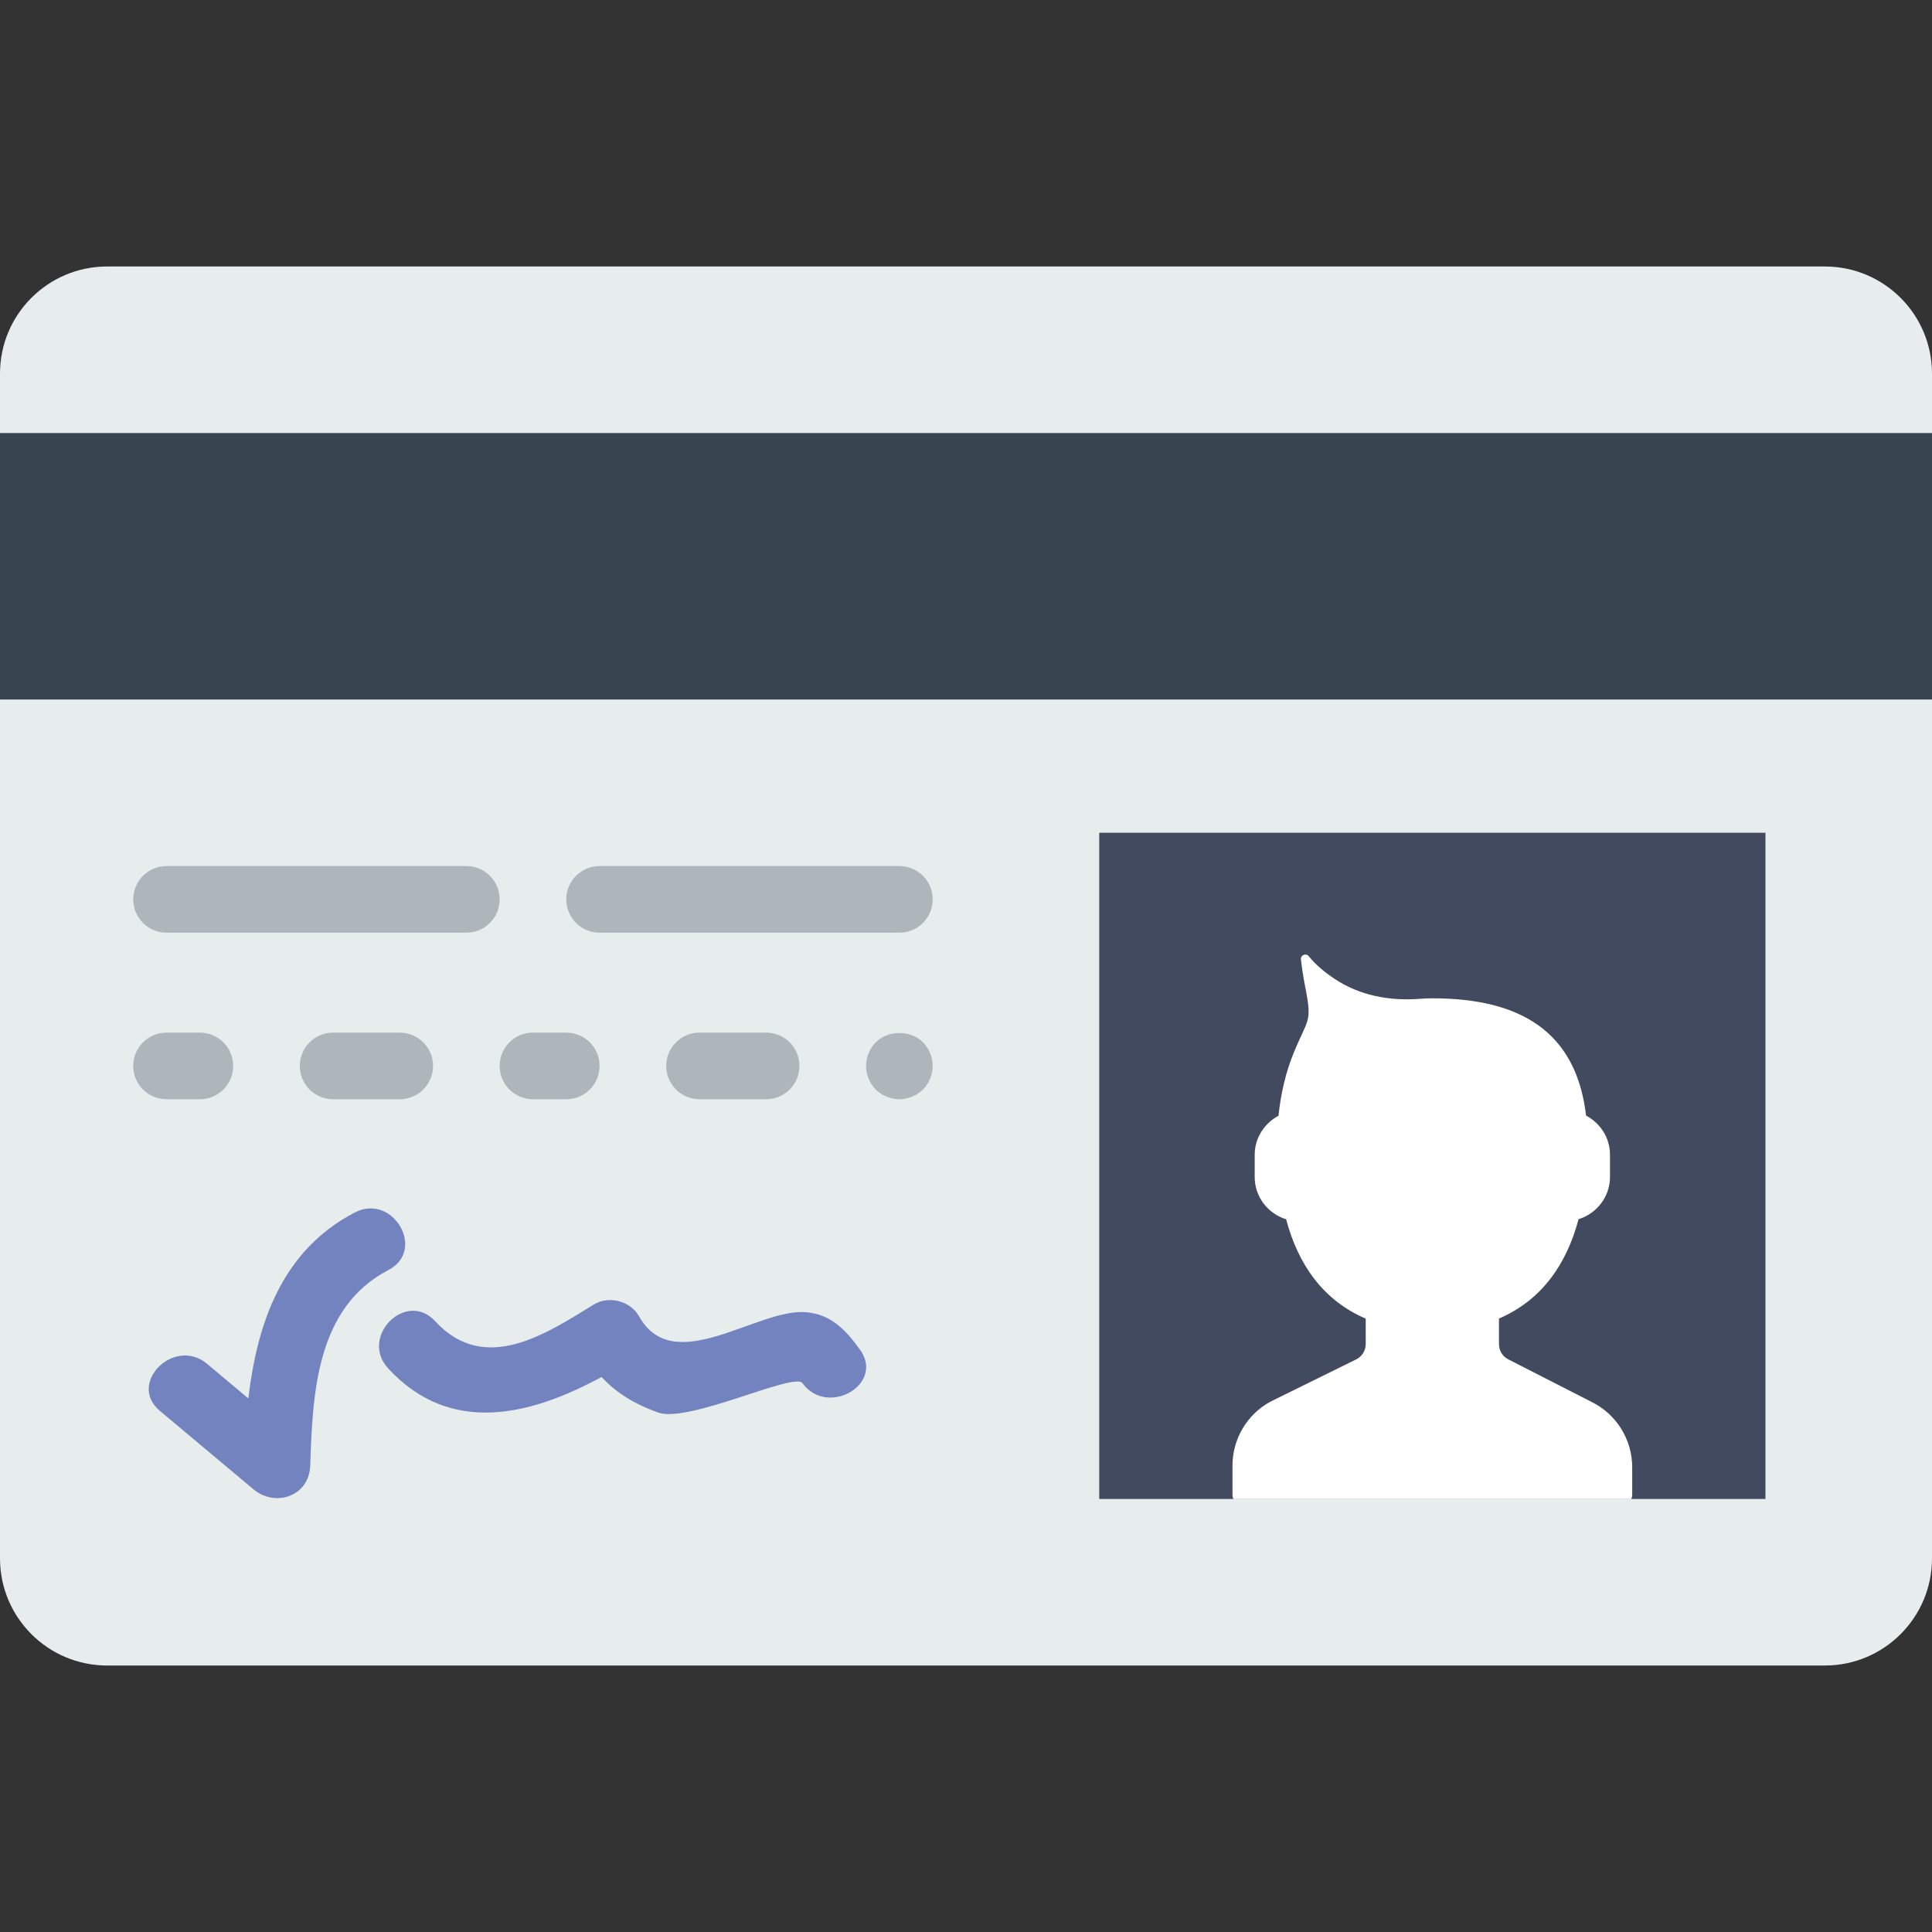
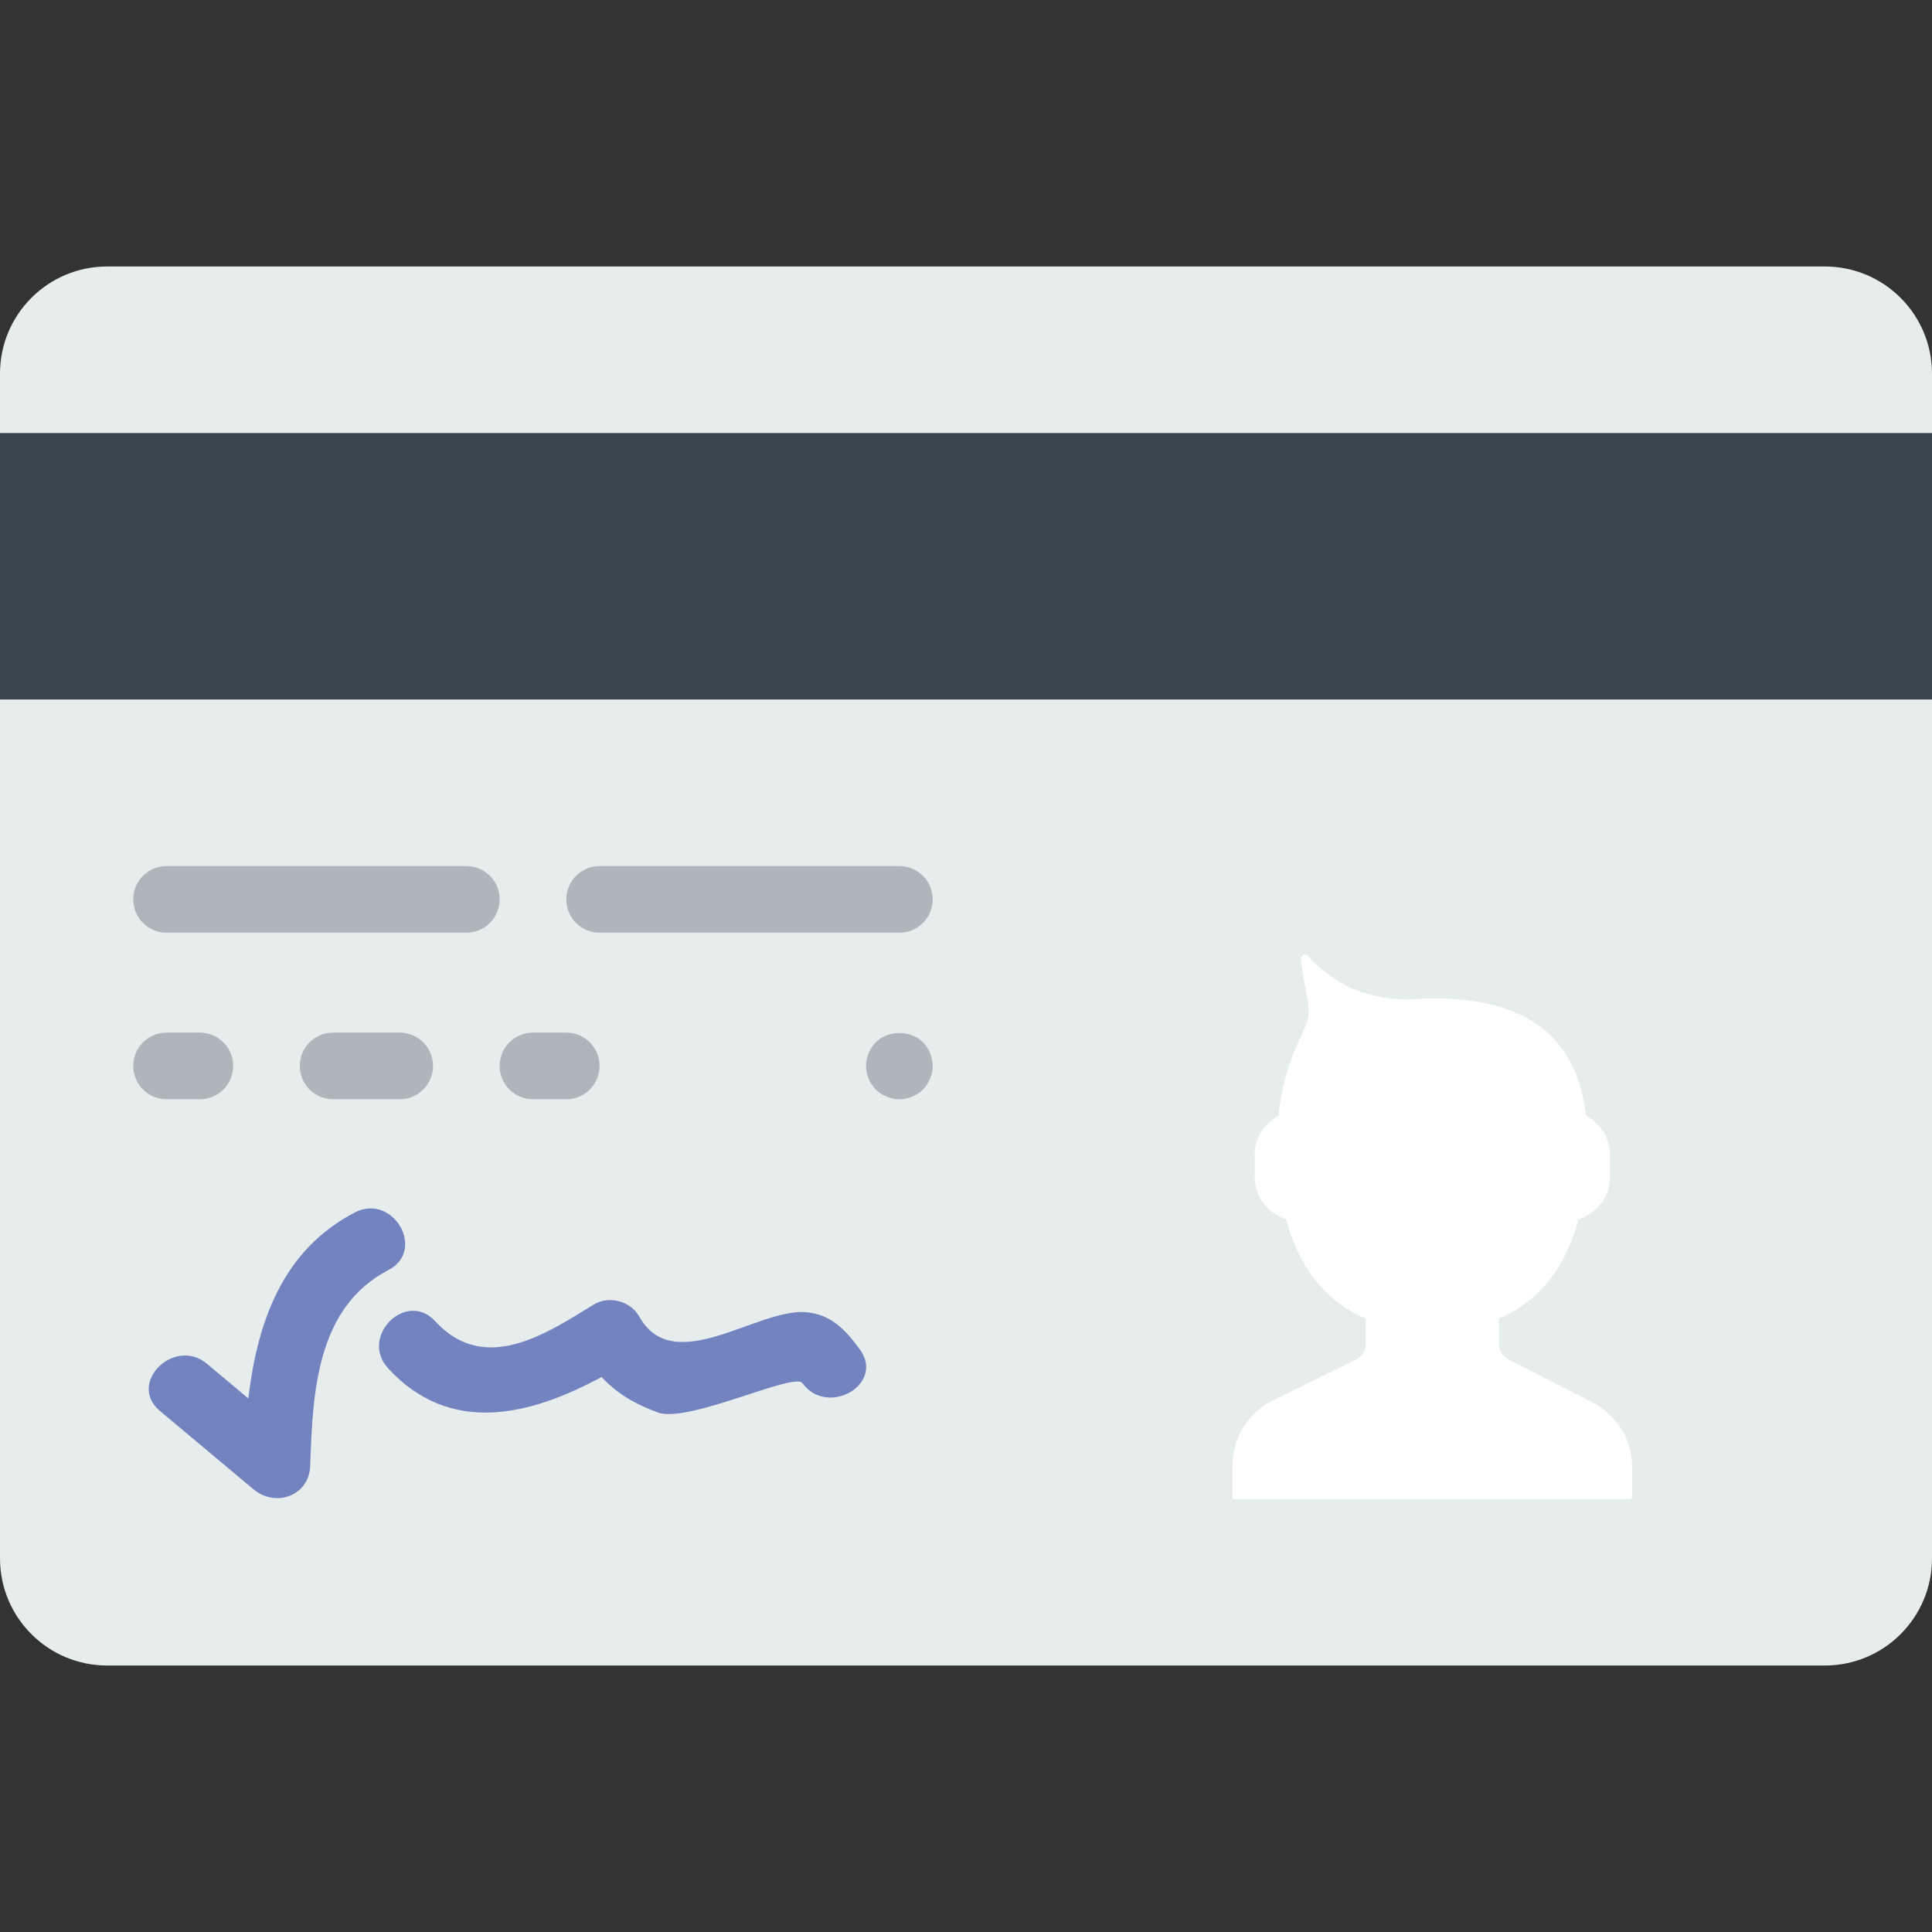
<svg xmlns="http://www.w3.org/2000/svg" version="1.1" id="Capa_1" viewBox="0 0 58 58" xml:space="preserve">
  <rect x="0" y="0" width="58" height="58" fill="#333333" stroke="none" />
  <path style="fill:#E7ECED;" d="M54.783,50H3.217C1.44,50,0,48.56,0,46.783V11.217C0,9.44,1.44,8,3.217,8h51.566  C56.56,8,58,9.44,58,11.217v35.566C58,48.56,56.56,50,54.783,50z" />
-   <rect x="33" y="25" style="fill:#424A60;" width="20" height="20" />
  <path style="fill:#FFFFFF;" d="M47.791,42.092l-2.511-1.283C45.108,40.722,45,40.545,45,40.353v-0.769  c1.289-0.555,2.03-1.634,2.39-2.983c0.543-0.168,0.943-0.671,0.943-1.268v-0.667c0-0.511-0.294-0.951-0.718-1.175  C47.321,30.984,45.664,29.97,43,29.97c-0.126,0-0.25,0.005-0.371,0.015c-0.905,0.072-1.821-0.098-2.574-0.606  c-0.313-0.211-0.577-0.435-0.762-0.67c-0.084-0.107-0.254-0.039-0.238,0.097c0.027,0.233,0.066,0.505,0.125,0.803  c0.22,1.107,0.089,0.945-0.339,1.99c-0.237,0.577-0.389,1.218-0.46,1.897c-0.422,0.225-0.714,0.664-0.714,1.173v0.667  c0,0.597,0.4,1.099,0.943,1.268c0.36,1.349,1.101,2.428,2.39,2.983v0.763c0,0.195-0.111,0.374-0.286,0.46l-2.574,1.268  c-0.703,0.383-1.14,1.12-1.14,1.92v0.611c0,0,0,0.179,0,0.273c0,0.042,0.011,0.082,0.028,0.121h11.945  C48.989,44.961,49,44.92,49,44.879c0-0.094,0-0.273,0-0.273v-0.557C49,43.22,48.532,42.463,47.791,42.092z" />
  <rect y="13" style="fill:#38454F;" width="58" height="8" />
  <g>
    <path style="fill:#AFB6BB;" d="M14,26H5c-0.553,0-1,0.447-1,1s0.447,1,1,1h9c0.553,0,1-0.447,1-1S14.553,26,14,26z" />
    <path style="fill:#AFB6BB;" d="M28,27c0-0.553-0.447-1-1-1h-9c-0.553,0-1,0.447-1,1s0.447,1,1,1h9C27.553,28,28,27.553,28,27z" />
    <path style="fill:#AFB6BB;" d="M6,31H5c-0.553,0-1,0.447-1,1s0.447,1,1,1h1c0.553,0,1-0.447,1-1S6.553,31,6,31z" />
    <path style="fill:#AFB6BB;" d="M12,31h-2c-0.553,0-1,0.447-1,1s0.447,1,1,1h2c0.553,0,1-0.447,1-1S12.553,31,12,31z" />
    <path style="fill:#AFB6BB;" d="M17,31h-1c-0.553,0-1,0.447-1,1s0.447,1,1,1h1c0.553,0,1-0.447,1-1S17.553,31,17,31z" />
-     <path style="fill:#AFB6BB;" d="M23,31h-2c-0.553,0-1,0.447-1,1s0.447,1,1,1h2c0.553,0,1-0.447,1-1S23.553,31,23,31z" />
    <path style="fill:#AFB6BB;" d="M26.29,31.29C26.109,31.479,26,31.729,26,32c0,0.27,0.109,0.52,0.29,0.71   C26.479,32.89,26.74,33,27,33s0.52-0.11,0.71-0.29C27.89,32.52,28,32.26,28,32s-0.11-0.521-0.29-0.71   C27.34,30.92,26.66,30.92,26.29,31.29z" />
  </g>
  <g>
    <path style="fill:#7383BF;" d="M10.651,36.4c-2.191,1.14-2.928,3.32-3.196,5.582c-0.414-0.346-0.827-0.693-1.241-1.04   c-0.981-0.822-2.404,0.585-1.414,1.414c0.935,0.783,1.871,1.567,2.806,2.351C8.267,45.262,9.282,44.918,9.313,44   c0.073-2.167,0.177-4.743,2.348-5.873C12.805,37.532,11.794,35.806,10.651,36.4z" />
    <path style="fill:#7383BF;" d="M25.814,40.513c-0.423-0.579-0.859-1.063-1.632-1.121c-1.457-0.11-3.958,1.975-4.992,0.132   c-0.262-0.468-0.91-0.64-1.368-0.359c-1.416,0.869-3.267,2.119-4.756,0.5c-0.875-0.951-2.286,0.467-1.414,1.414   c1.871,2.033,4.284,1.41,6.407,0.259c0.448,0.481,0.984,0.81,1.697,1.067c0.909,0.328,4.087-1.22,4.333-0.883   C24.839,42.553,26.576,41.557,25.814,40.513z" />
  </g>
</svg>